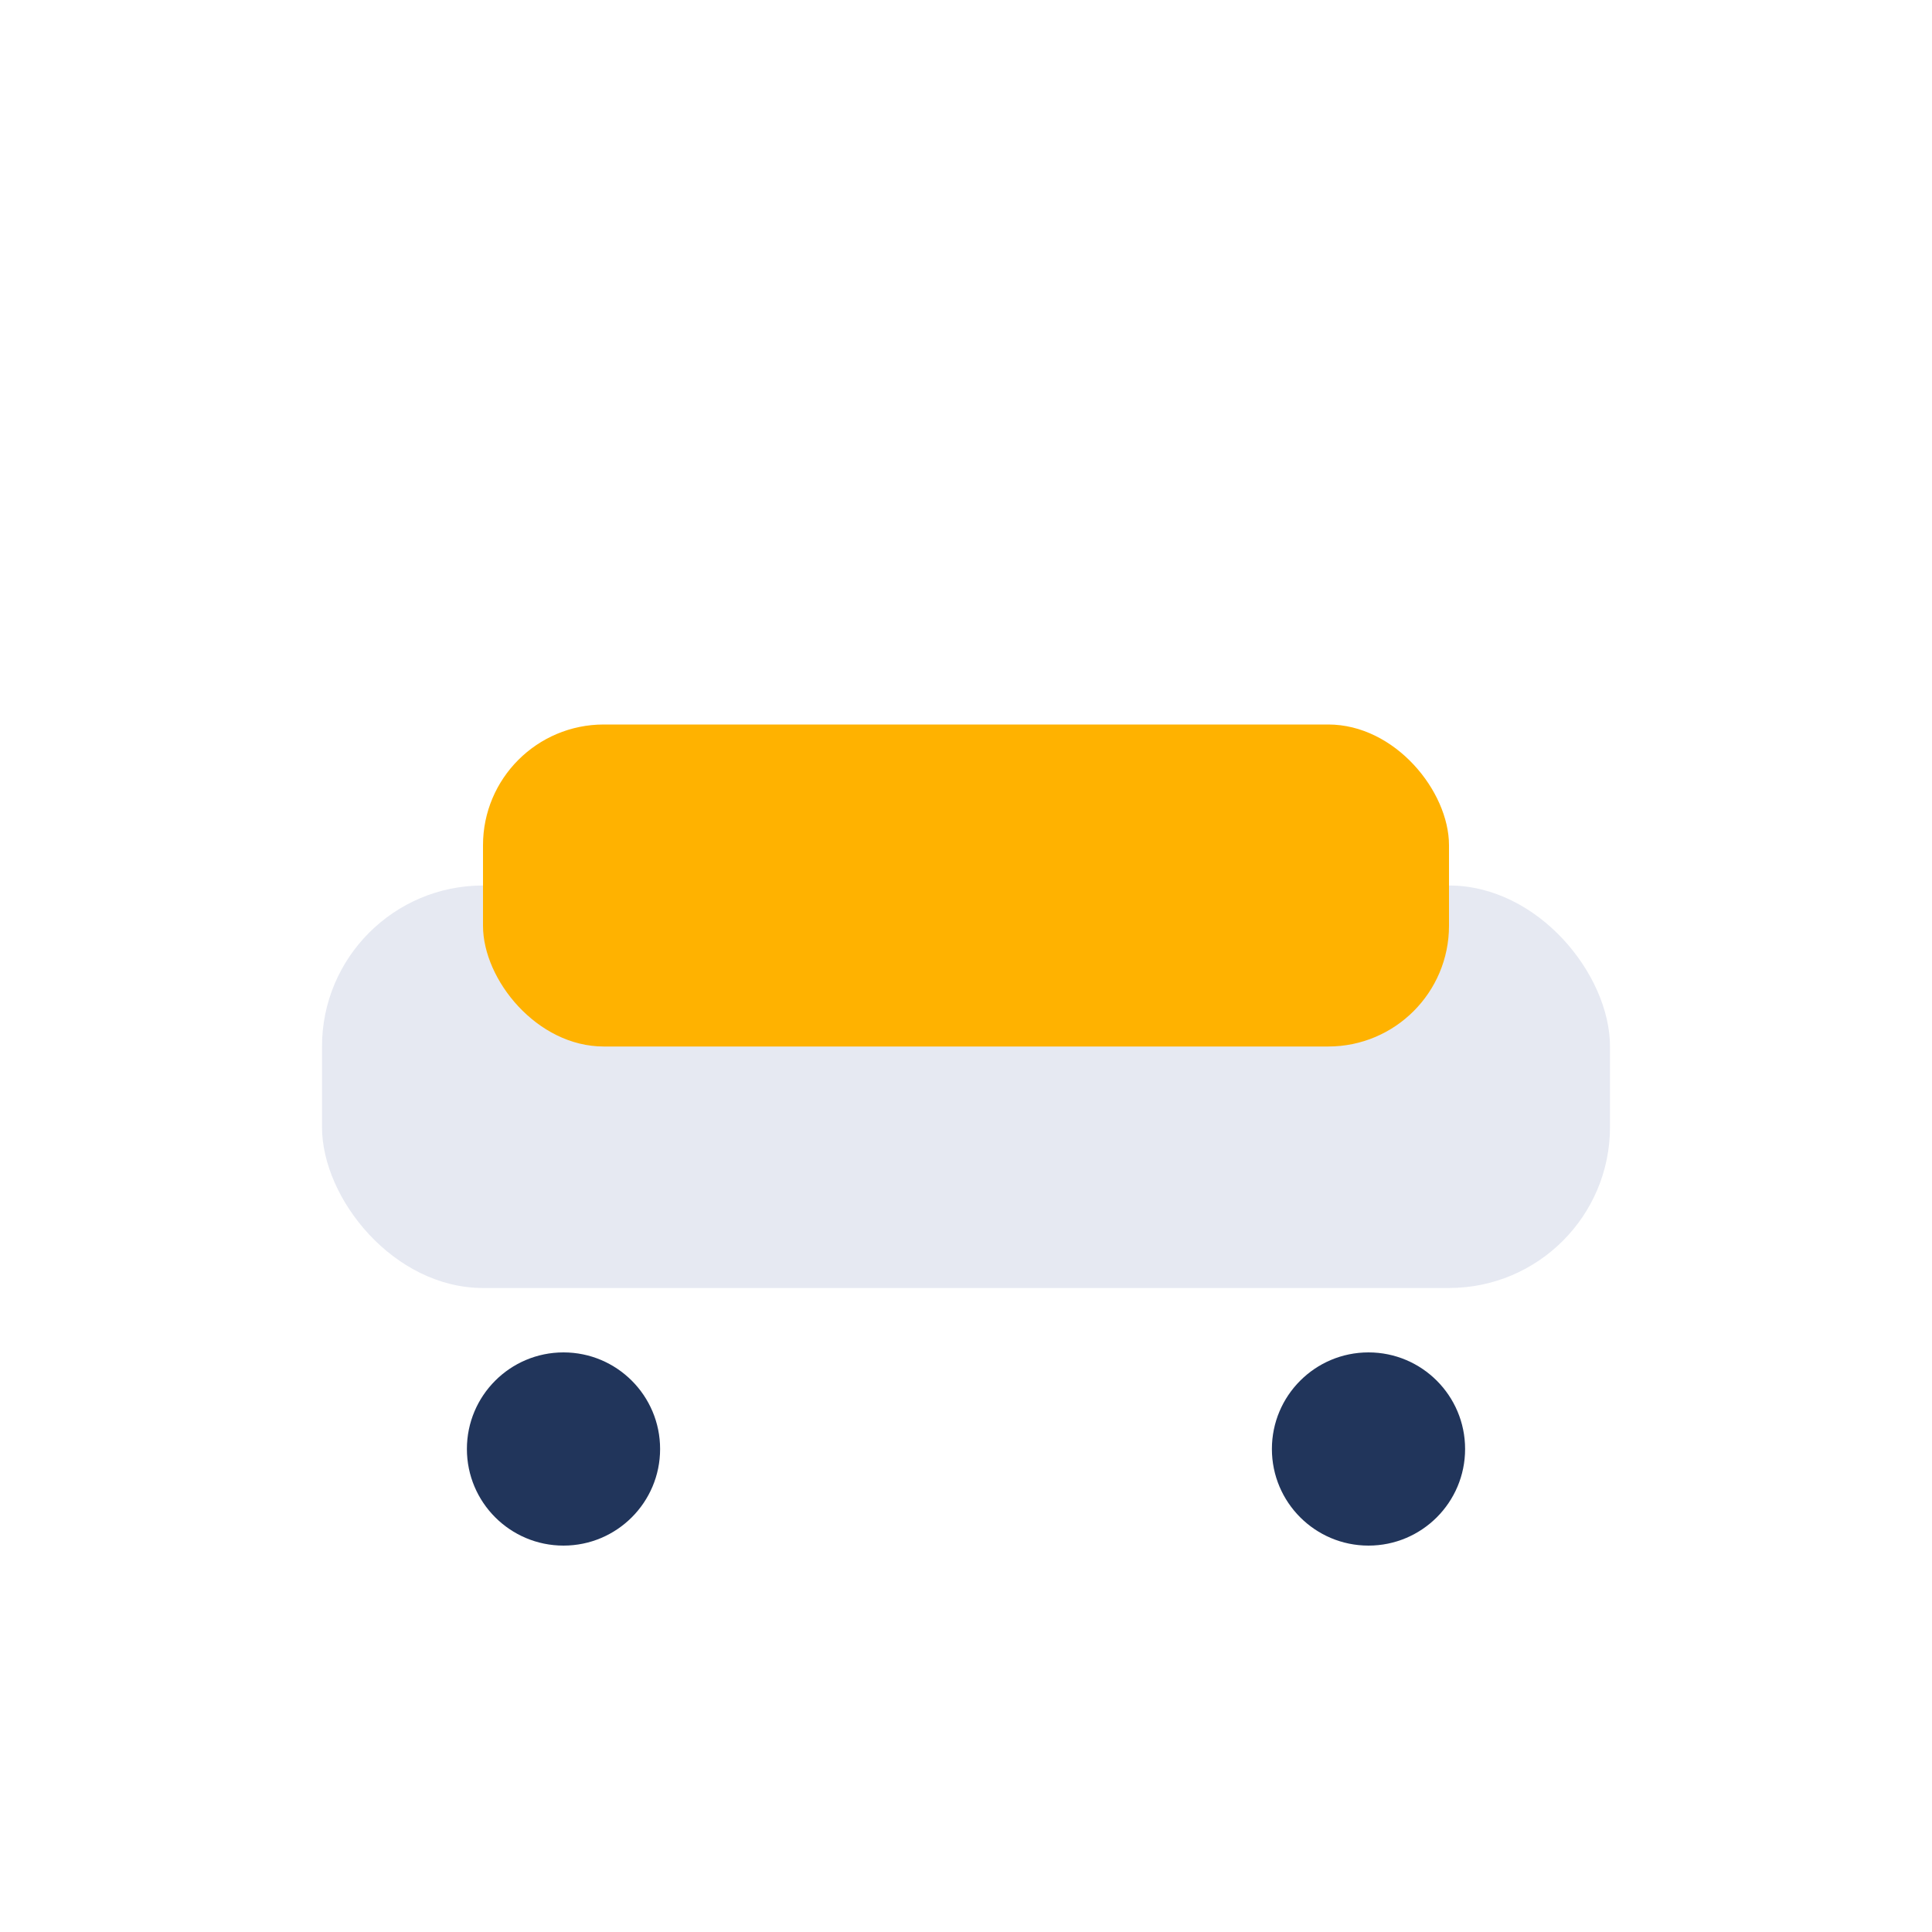
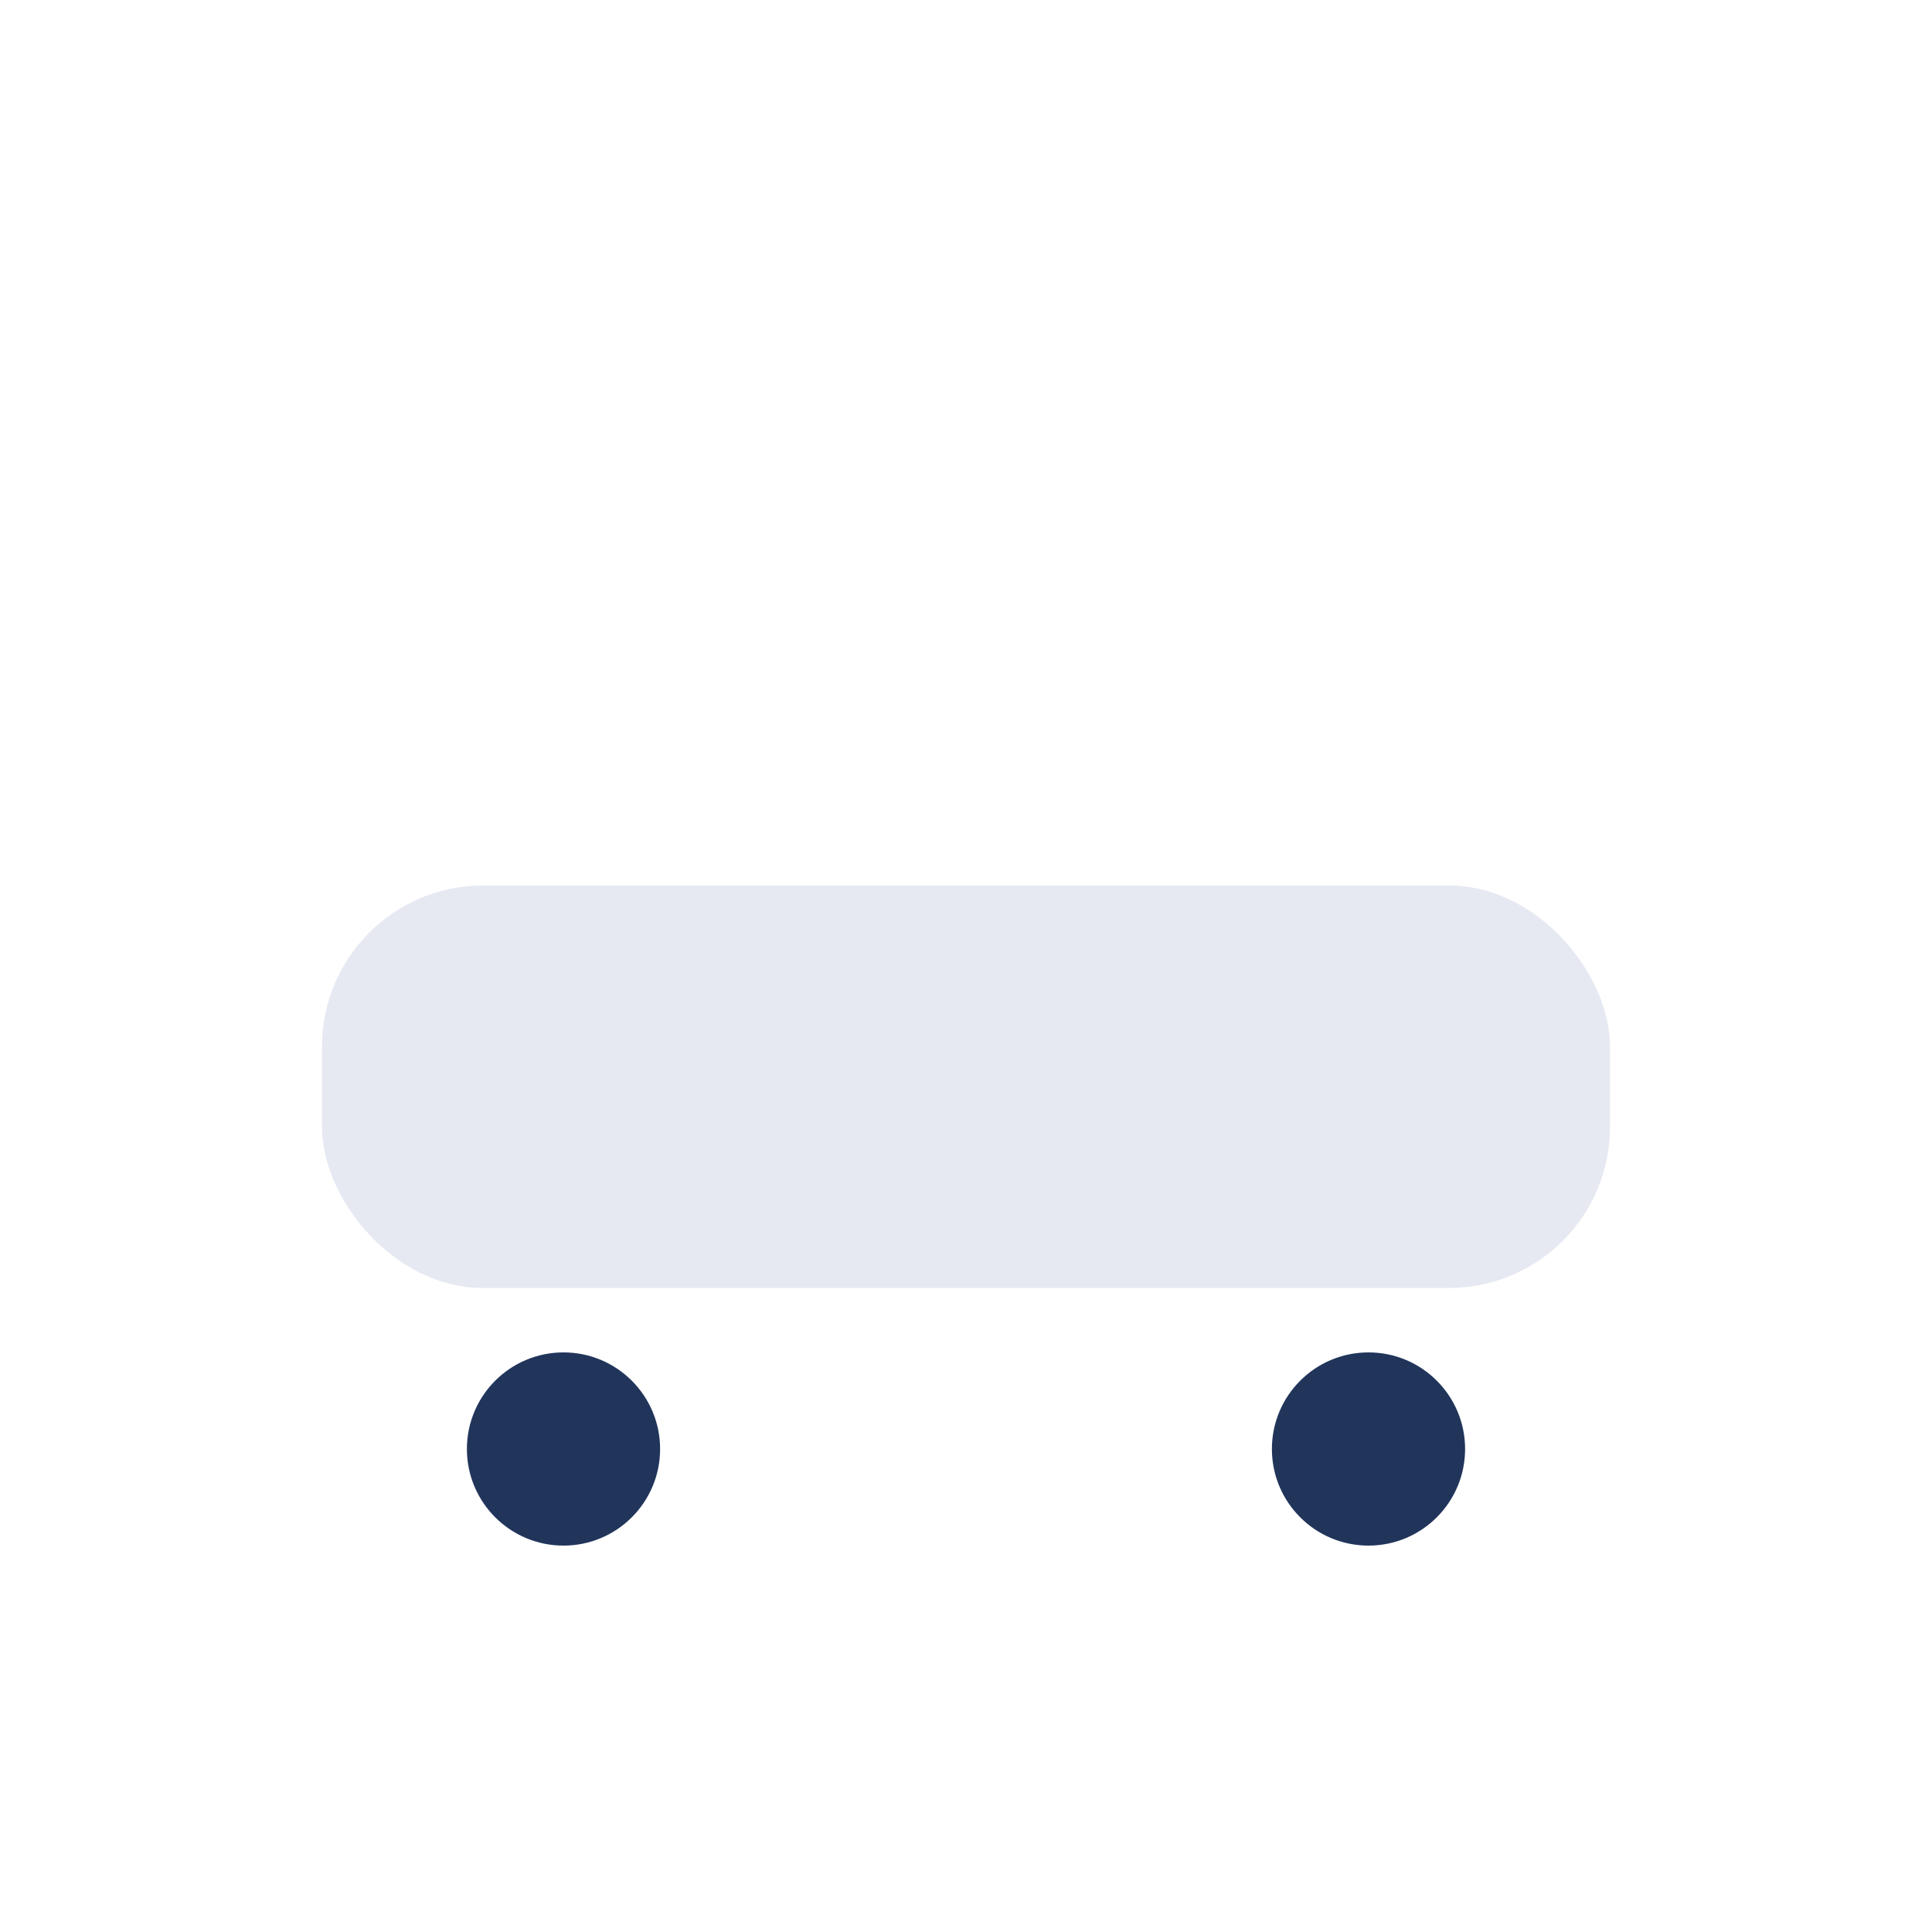
<svg xmlns="http://www.w3.org/2000/svg" width="24" height="24" viewBox="0 0 24 24">
  <rect x="4" y="11" width="16" height="5" rx="2" fill="#E6E9F2" />
-   <rect x="6" y="9" width="12" height="4" rx="1.5" fill="#FFB200" />
  <circle cx="7" cy="18" r="1.2" fill="#21355B" />
  <circle cx="17" cy="18" r="1.2" fill="#21355B" />
</svg>